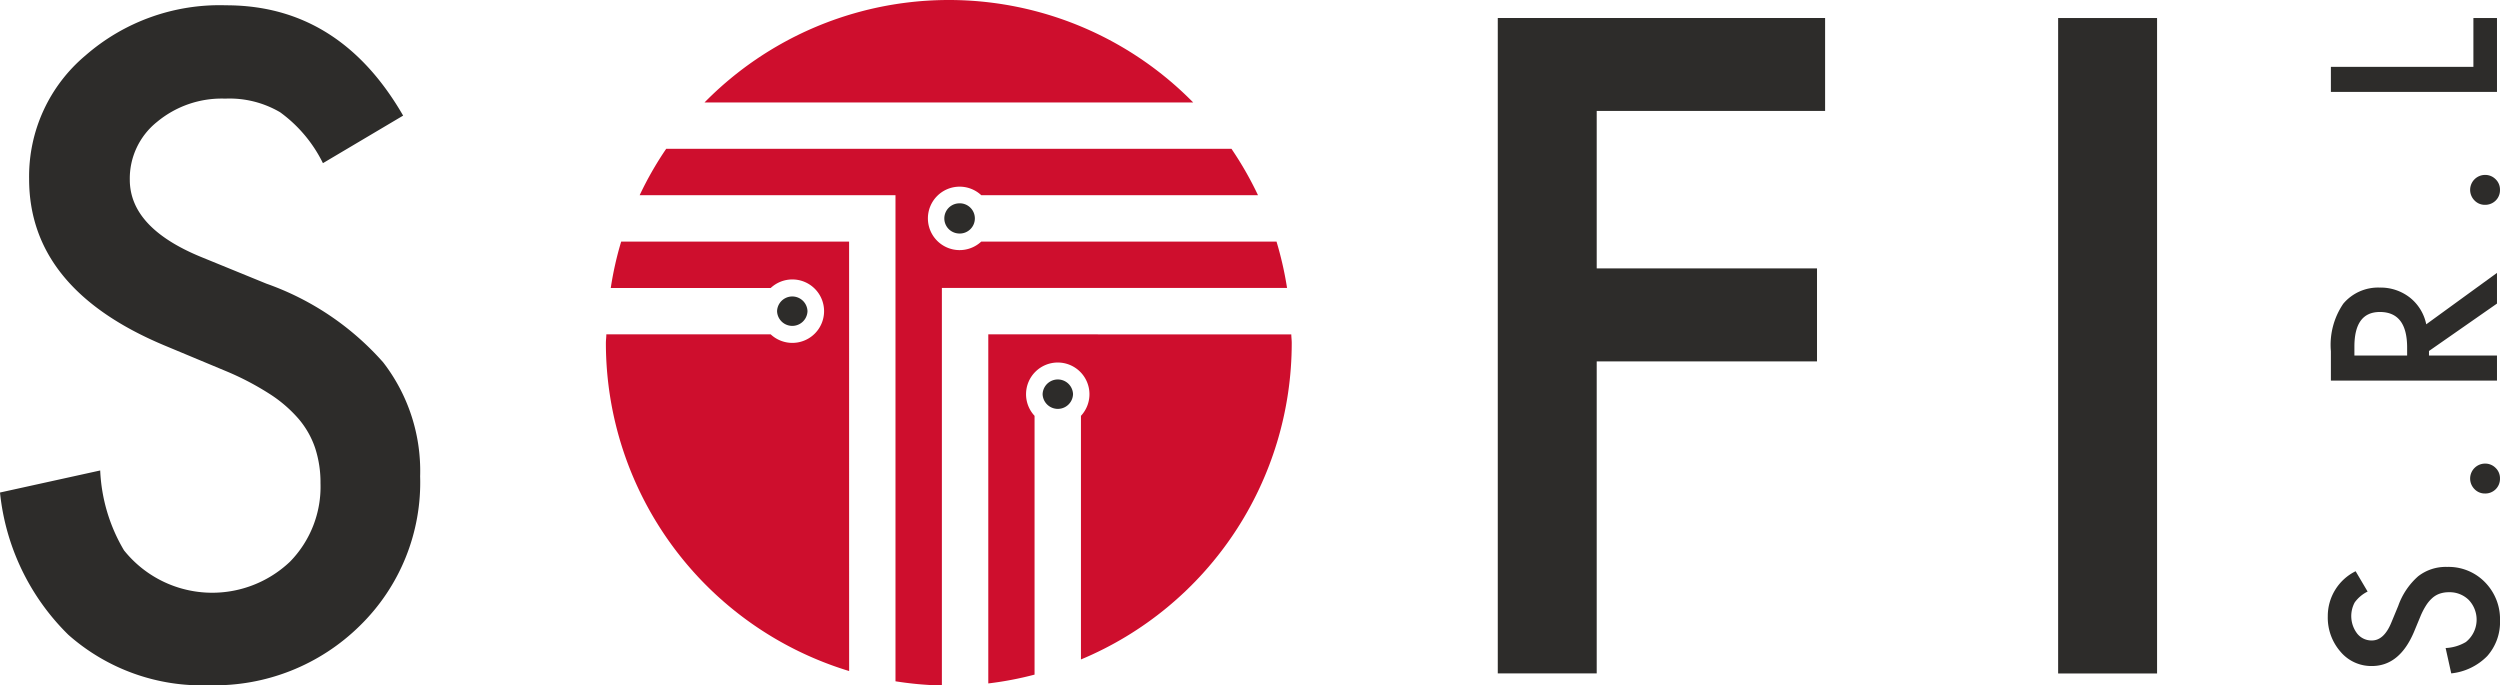
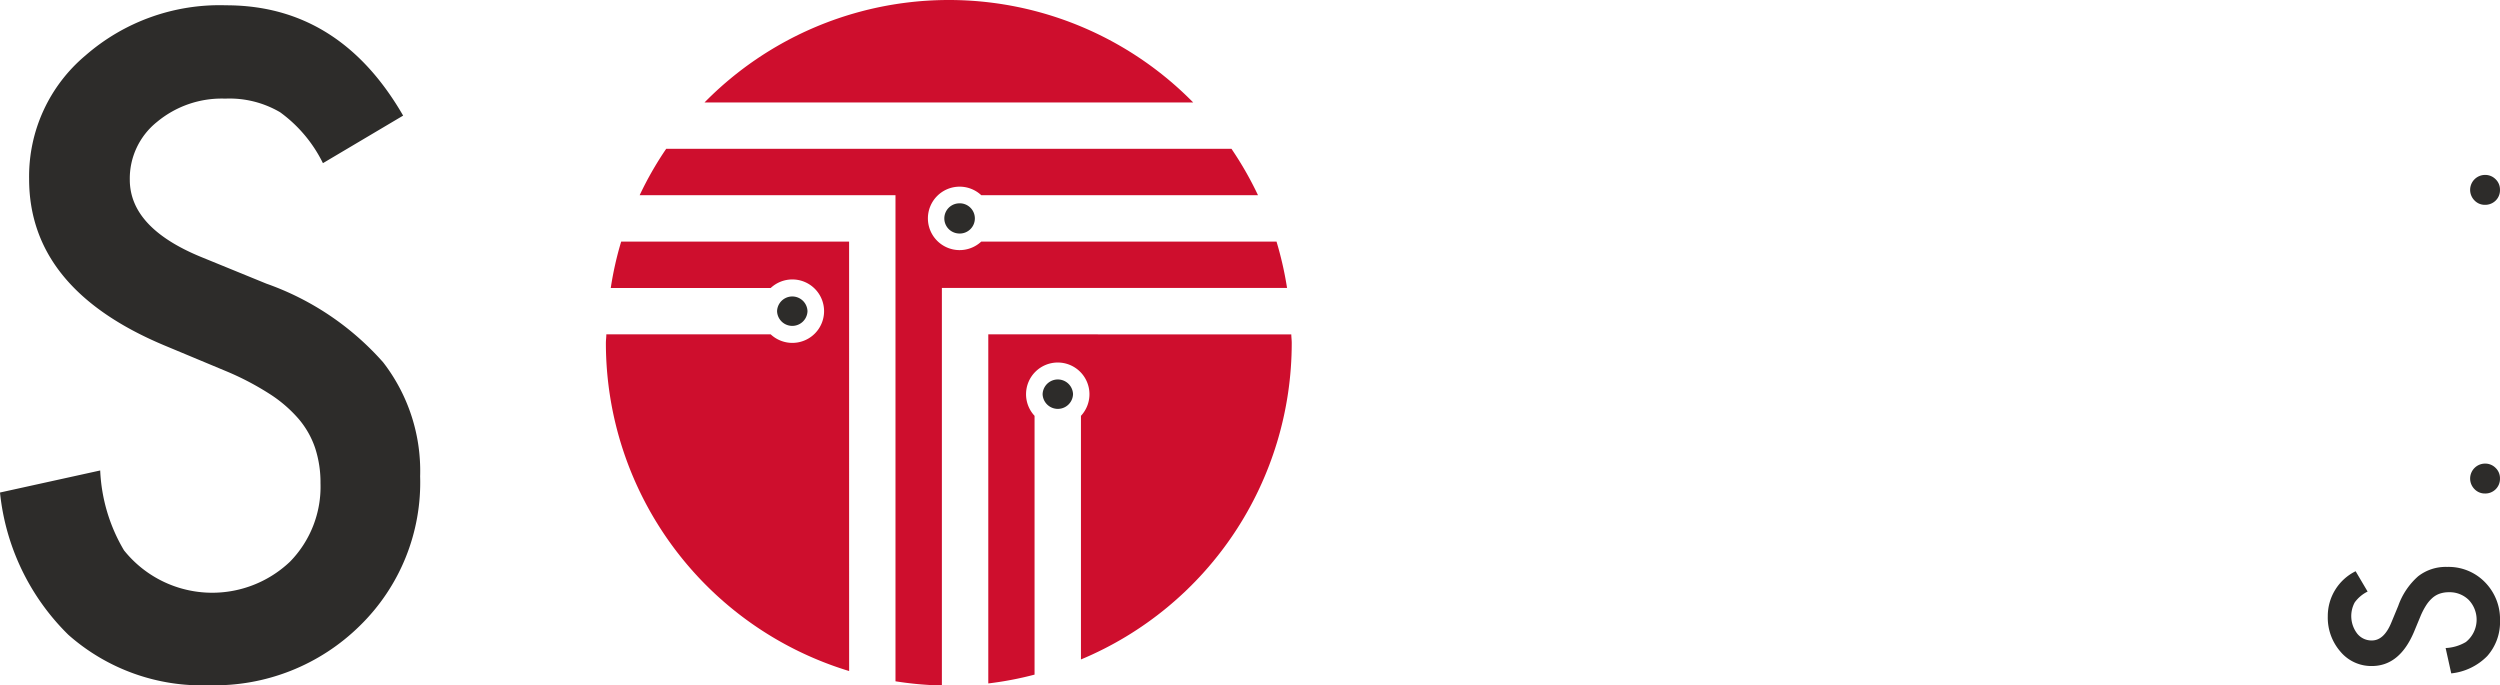
<svg xmlns="http://www.w3.org/2000/svg" width="145.881" height="40" viewBox="0 0 145.881 40">
  <g id="Sofi_footer" transform="translate(-60.14 -59.5)">
    <g id="Raggruppa_8" data-name="Raggruppa 8" transform="translate(95.493 59.5)">
      <path id="Tracciato_131" data-name="Tracciato 131" d="M198.894,65.478a19.99,19.99,0,0,0-28.514,0Z" transform="translate(-164.622 -59.5)" fill="#ce0e2d" />
      <path id="Tracciato_132" data-name="Tracciato 132" d="M197.392,88.195H180.163a1.851,1.851,0,1,1,0-2.707h16.148a20.166,20.166,0,0,0-1.548-2.707H161.778a19.77,19.77,0,0,0-1.548,2.707h14.928v28.365a20.176,20.176,0,0,0,2.707.246V90.9h20.142A20.453,20.453,0,0,0,197.392,88.195Z" transform="translate(-158.257 -74.098)" fill="#ce0e2d" />
      <path id="Tracciato_133" data-name="Tracciato 133" d="M208.721,93.073a.882.882,0,1,0,0-1.753A.88.88,0,0,0,208.721,93.073Z" transform="translate(-188.169 -79.451)" fill="#2d2c2a" />
      <path id="Tracciato_134" data-name="Tracciato 134" d="M169.134,97.3h-13.3a19.66,19.66,0,0,0-.608,2.707h9.334a1.851,1.851,0,1,1,0,2.707h-9.592c0,.168-.026.332-.026.5a20.01,20.01,0,0,0,14.194,19.146C169.134,113.362,169.134,100.917,169.134,97.3Z" transform="translate(-154.94 -83.203)" fill="#ce0e2d" />
      <path id="Tracciato_135" data-name="Tracciato 135" d="M214.78,111.82v20.369a19.552,19.552,0,0,0,2.7-.515v-15.1a1.85,1.85,0,1,1,2.707,0v14.216a20.015,20.015,0,0,0,12.3-18.467c0-.168-.022-.332-.026-.5C226.706,111.82,216.63,111.82,214.78,111.82Z" transform="translate(-192.464 -92.309)" fill="#ce0e2d" />
      <path id="Tracciato_136" data-name="Tracciato 136" d="M183.505,106.711a.888.888,0,0,0-1.775,0A.888.888,0,0,0,183.505,106.711Z" transform="translate(-171.739 -88.553)" fill="#2d2c2a" />
      <path id="Tracciato_137" data-name="Tracciato 137" d="M225.055,119.7a.888.888,0,0,0-1.775,0A.888.888,0,0,0,225.055,119.7Z" transform="translate(-197.794 -96.699)" fill="#2d2c2a" />
    </g>
    <path id="Tracciato_138" data-name="Tracciato 138" d="M83.664,66.76l-4.68,2.775a8.053,8.053,0,0,0-2.5-2.972,5.833,5.833,0,0,0-3.2-.794A5.9,5.9,0,0,0,69.3,67.13,4.225,4.225,0,0,0,67.714,70.5q0,2.8,4.162,4.509l3.815,1.559A16.334,16.334,0,0,1,82.5,81.159a10.359,10.359,0,0,1,2.156,6.649,11.679,11.679,0,0,1-3.517,8.719A12.07,12.07,0,0,1,72.35,100a11.759,11.759,0,0,1-8.223-2.946,13.565,13.565,0,0,1-3.987-8.3l5.847-1.287a9.959,9.959,0,0,0,1.387,4.658,6.591,6.591,0,0,0,9.685.668,6.252,6.252,0,0,0,1.783-4.583,6.472,6.472,0,0,0-.31-2.044,5.163,5.163,0,0,0-.966-1.708,7.762,7.762,0,0,0-1.7-1.462,16.33,16.33,0,0,0-2.476-1.3L69.7,80.156q-7.865-3.306-7.861-9.7a9.208,9.208,0,0,1,3.293-7.209,11.9,11.9,0,0,1,8.2-2.924Q79.946,60.32,83.664,66.76Z" transform="translate(0 -0.514)" fill="#2d2c2a" />
-     <path id="Tracciato_139" data-name="Tracciato 139" d="M313.6,67.742H300.273v9.189h12.855v5.426H300.273v18.206H294.5V62.32h19.1Z" transform="translate(-146.961 -1.768)" fill="#2d2c2a" />
-     <path id="Tracciato_140" data-name="Tracciato 140" d="M387.953,62.32v38.247H382.18V62.32Z" transform="translate(-201.943 -1.768)" fill="#2d2c2a" />
    <g id="Raggruppa_9" data-name="Raggruppa 9" transform="translate(195.963 60.552)">
      <path id="Tracciato_141" data-name="Tracciato 141" d="M425.983,148.46l.7,1.186a2.045,2.045,0,0,0-.753.634,1.68,1.68,0,0,0,.146,1.82,1.067,1.067,0,0,0,.854.4c.474,0,.854-.351,1.141-1.055l.4-.966a4.123,4.123,0,0,1,1.164-1.727,2.613,2.613,0,0,1,1.686-.544,2.962,2.962,0,0,1,2.208.891,3.066,3.066,0,0,1,.88,2.226,2.988,2.988,0,0,1-.746,2.085,3.446,3.446,0,0,1-2.1,1.011l-.328-1.48a2.533,2.533,0,0,0,1.182-.351,1.67,1.67,0,0,0,.168-2.454,1.583,1.583,0,0,0-1.16-.451,1.625,1.625,0,0,0-.518.078,1.287,1.287,0,0,0-.433.246,2.032,2.032,0,0,0-.369.429,4.052,4.052,0,0,0-.328.626l-.388.936c-.563,1.328-1.38,1.991-2.461,1.991a2.345,2.345,0,0,1-1.827-.835,3.023,3.023,0,0,1-.742-2.077A2.914,2.914,0,0,1,425.983,148.46Z" transform="translate(-424.35 -116.179)" fill="#2d2c2a" />
      <path id="Tracciato_142" data-name="Tracciato 142" d="M447.505,133.785a.829.829,0,0,1-.608-.257.873.873,0,0,1,.615-1.488.85.85,0,0,1,.623.257.836.836,0,0,1,.25.615.854.854,0,0,1-.88.873Z" transform="translate(-438.328 -106.04)" fill="#2d2c2a" />
-       <path id="Tracciato_143" data-name="Tracciato 143" d="M430.424,105.2l4.128-3v1.79l-3.968,2.767v.265h3.968v1.462H424.86v-1.712a4.265,4.265,0,0,1,.724-2.775,2.655,2.655,0,0,1,2.122-.94,2.772,2.772,0,0,1,1.771.589A2.666,2.666,0,0,1,430.424,105.2Zm-1.115,1.824v-.466q0-2.075-1.589-2.077-1.488,0-1.488,2.021v.522Z" transform="translate(-424.67 -87.328)" fill="#2d2c2a" />
      <path id="Tracciato_144" data-name="Tracciato 144" d="M447.505,88.615a.829.829,0,0,1-.608-.257.873.873,0,0,1,.615-1.488.85.85,0,0,1,.623.257.836.836,0,0,1,.25.615.846.846,0,0,1-.25.623A.866.866,0,0,1,447.505,88.615Z" transform="translate(-438.328 -77.715)" fill="#2d2c2a" />
-       <path id="Tracciato_145" data-name="Tracciato 145" d="M424.86,65.169h8.316V62.32h1.376v4.311H424.86Z" transform="translate(-424.67 -62.32)" fill="#2d2c2a" />
    </g>
  </g>
</svg>